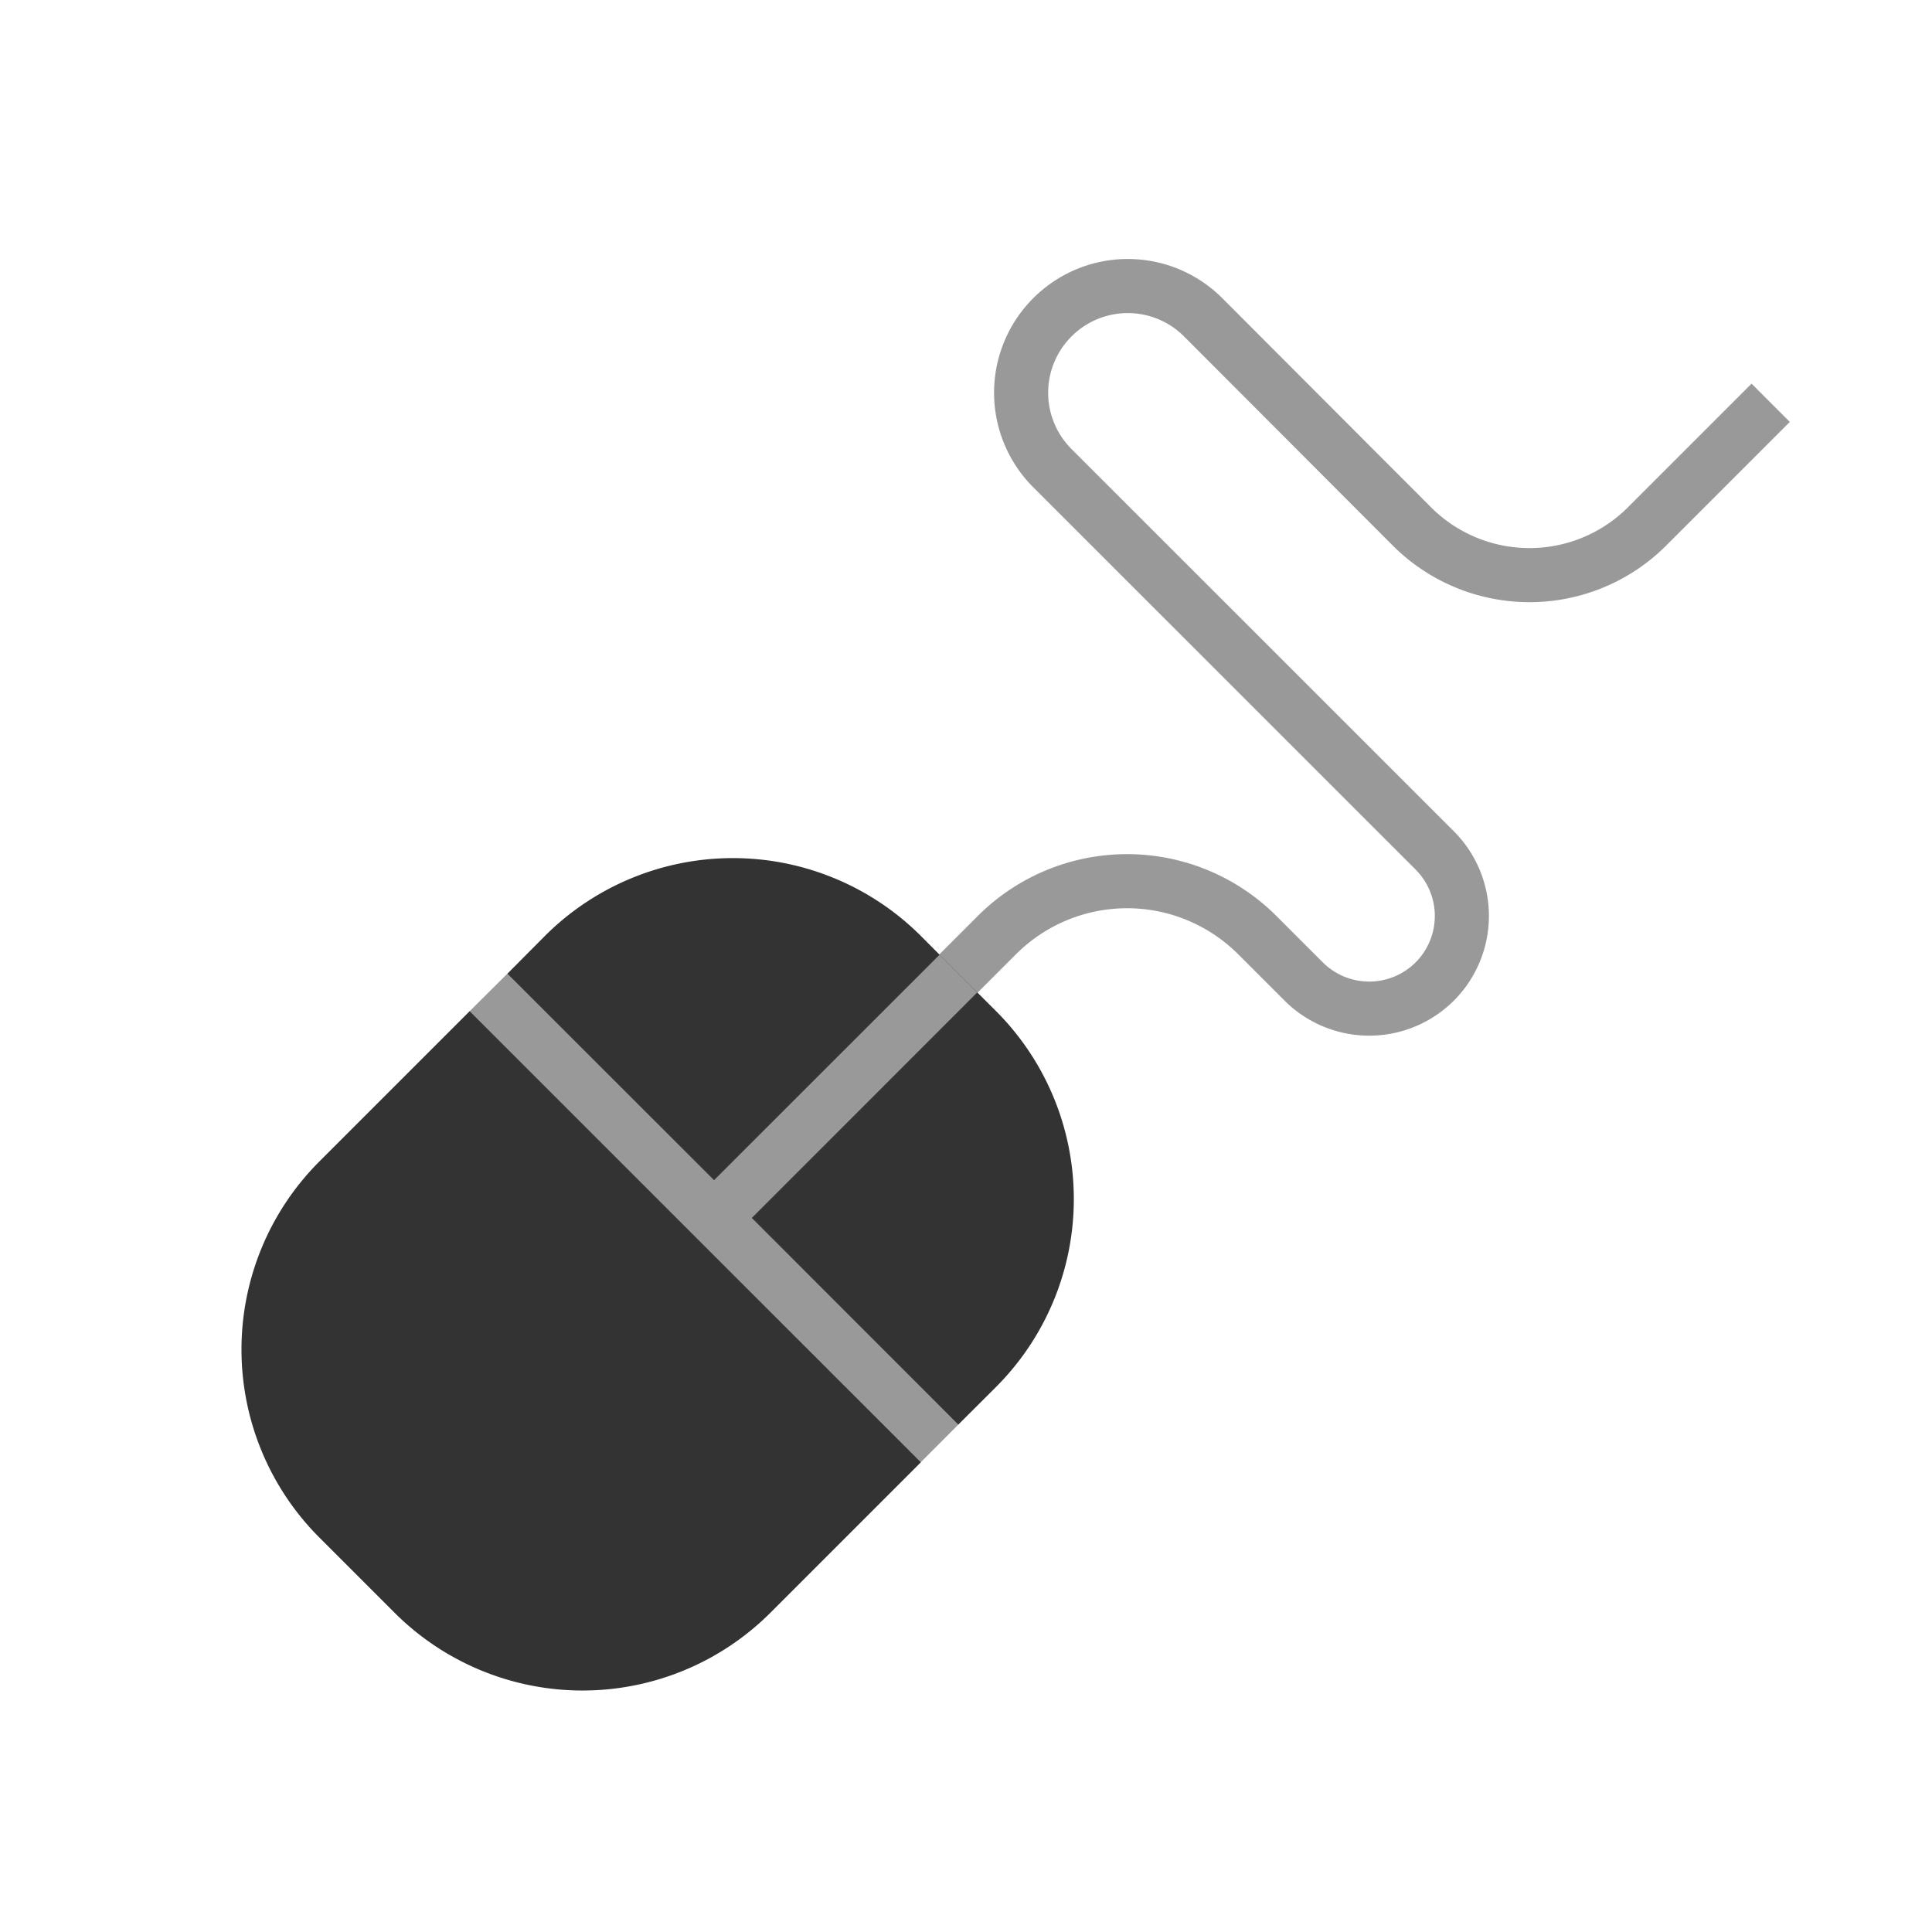
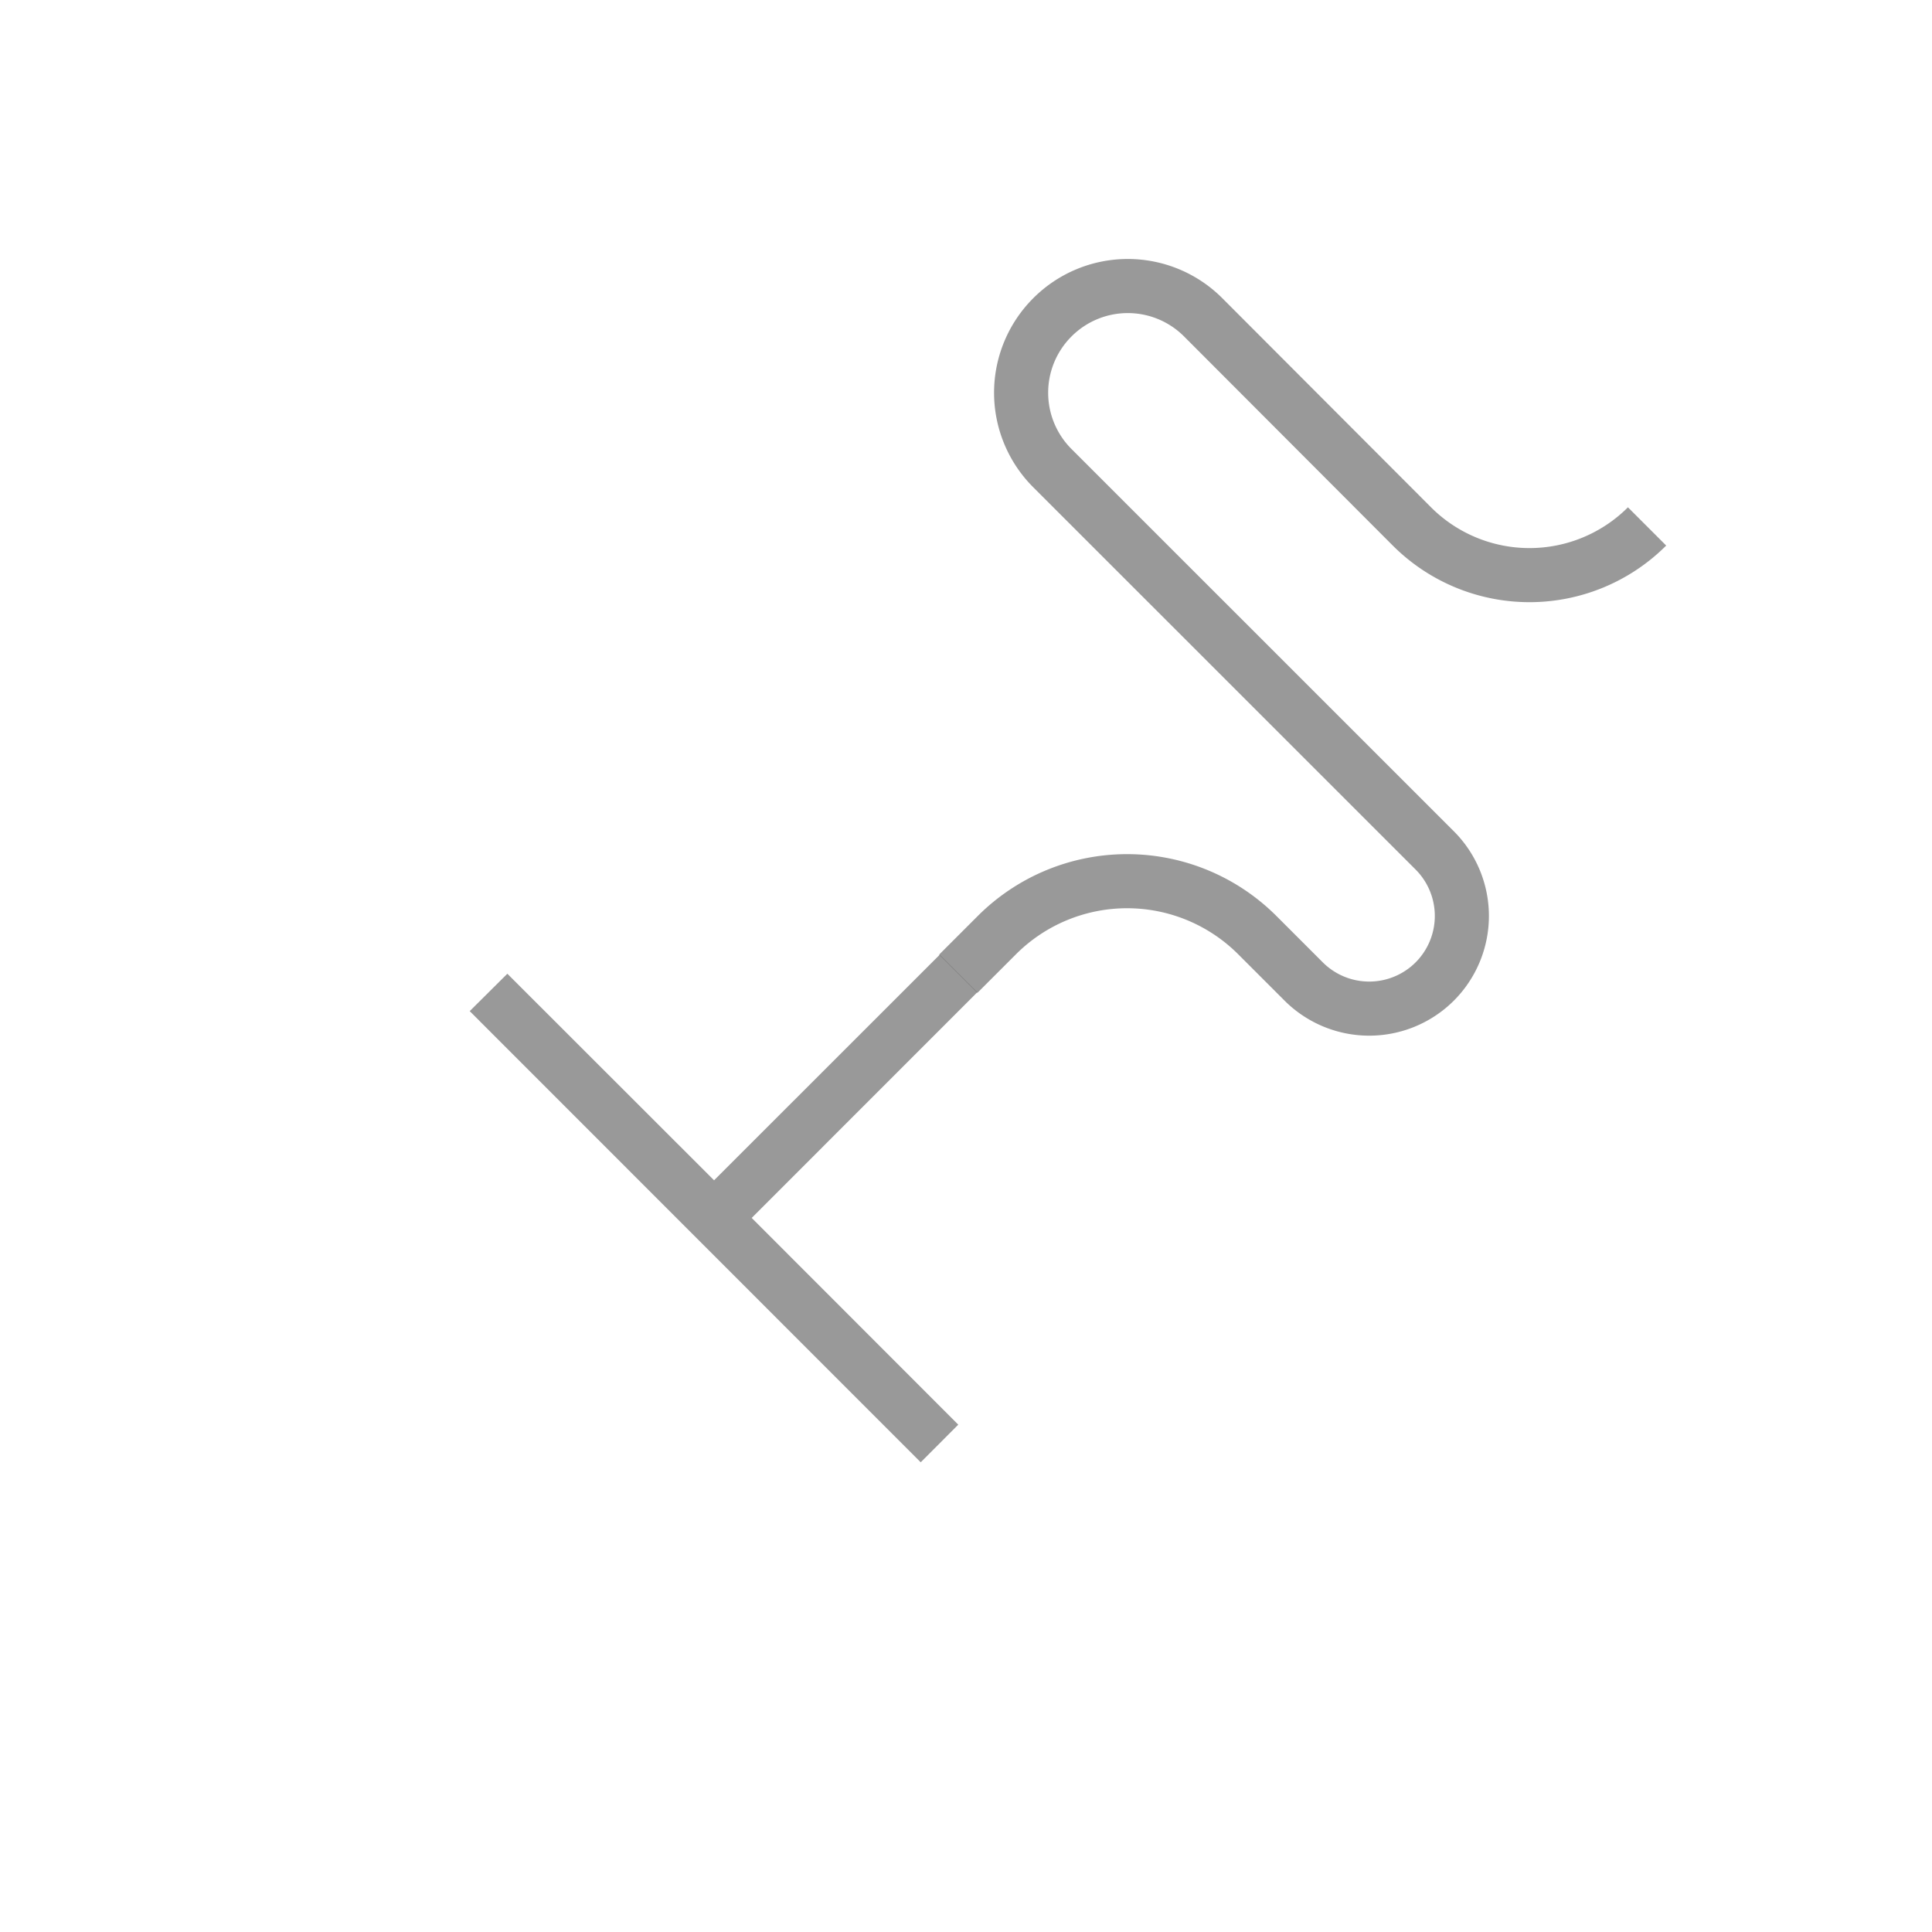
<svg xmlns="http://www.w3.org/2000/svg" id="Layer_2" data-name="Layer 2" viewBox="0 0 250 250">
  <defs>
    <style>.cls-1{opacity:0.8;}.cls-2,.cls-3{opacity:0.4;isolation:isolate;}.cls-3{fill:none;stroke:#000;stroke-miterlimit:10;stroke-width:7px;}</style>
  </defs>
  <title>mouse</title>
-   <path class="cls-1" d="M121.59,123.55l-2.43-2.44a34.41,34.41,0,0,0-48.65,0L65.65,126,92.4,152.73Zm7.3,7.29-2.44-2.43L97.27,157.6,124,184.35l4.87-4.86A34.41,34.41,0,0,0,128.89,130.84ZM41.32,150.3a34.41,34.41,0,0,0,0,48.65l9.73,9.73a34.41,34.41,0,0,0,48.65,0l19.46-19.46L60.78,130.84Z" />
  <path class="cls-2" d="M124,184.35l-4.86,4.87L60.78,130.84,65.65,126,92.4,152.73l29.19-29.18,4.86,4.86L97.27,157.6Z" />
-   <path class="cls-3" d="M124,126l5-5a23.83,23.83,0,0,1,33.69,0l6,6a12,12,0,0,0,16.92.05h0a12,12,0,0,0,.05-17L136.14,60.54a13.79,13.79,0,0,1,0-19.44h0a13.78,13.78,0,0,1,19.54-.05L182.7,68.12a21.52,21.52,0,0,0,30.43,0l16-16" />
+   <path class="cls-3" d="M124,126l5-5a23.83,23.83,0,0,1,33.69,0l6,6a12,12,0,0,0,16.92.05h0a12,12,0,0,0,.05-17L136.14,60.54a13.79,13.79,0,0,1,0-19.44h0a13.78,13.78,0,0,1,19.54-.05L182.7,68.12a21.52,21.52,0,0,0,30.43,0" />
</svg>